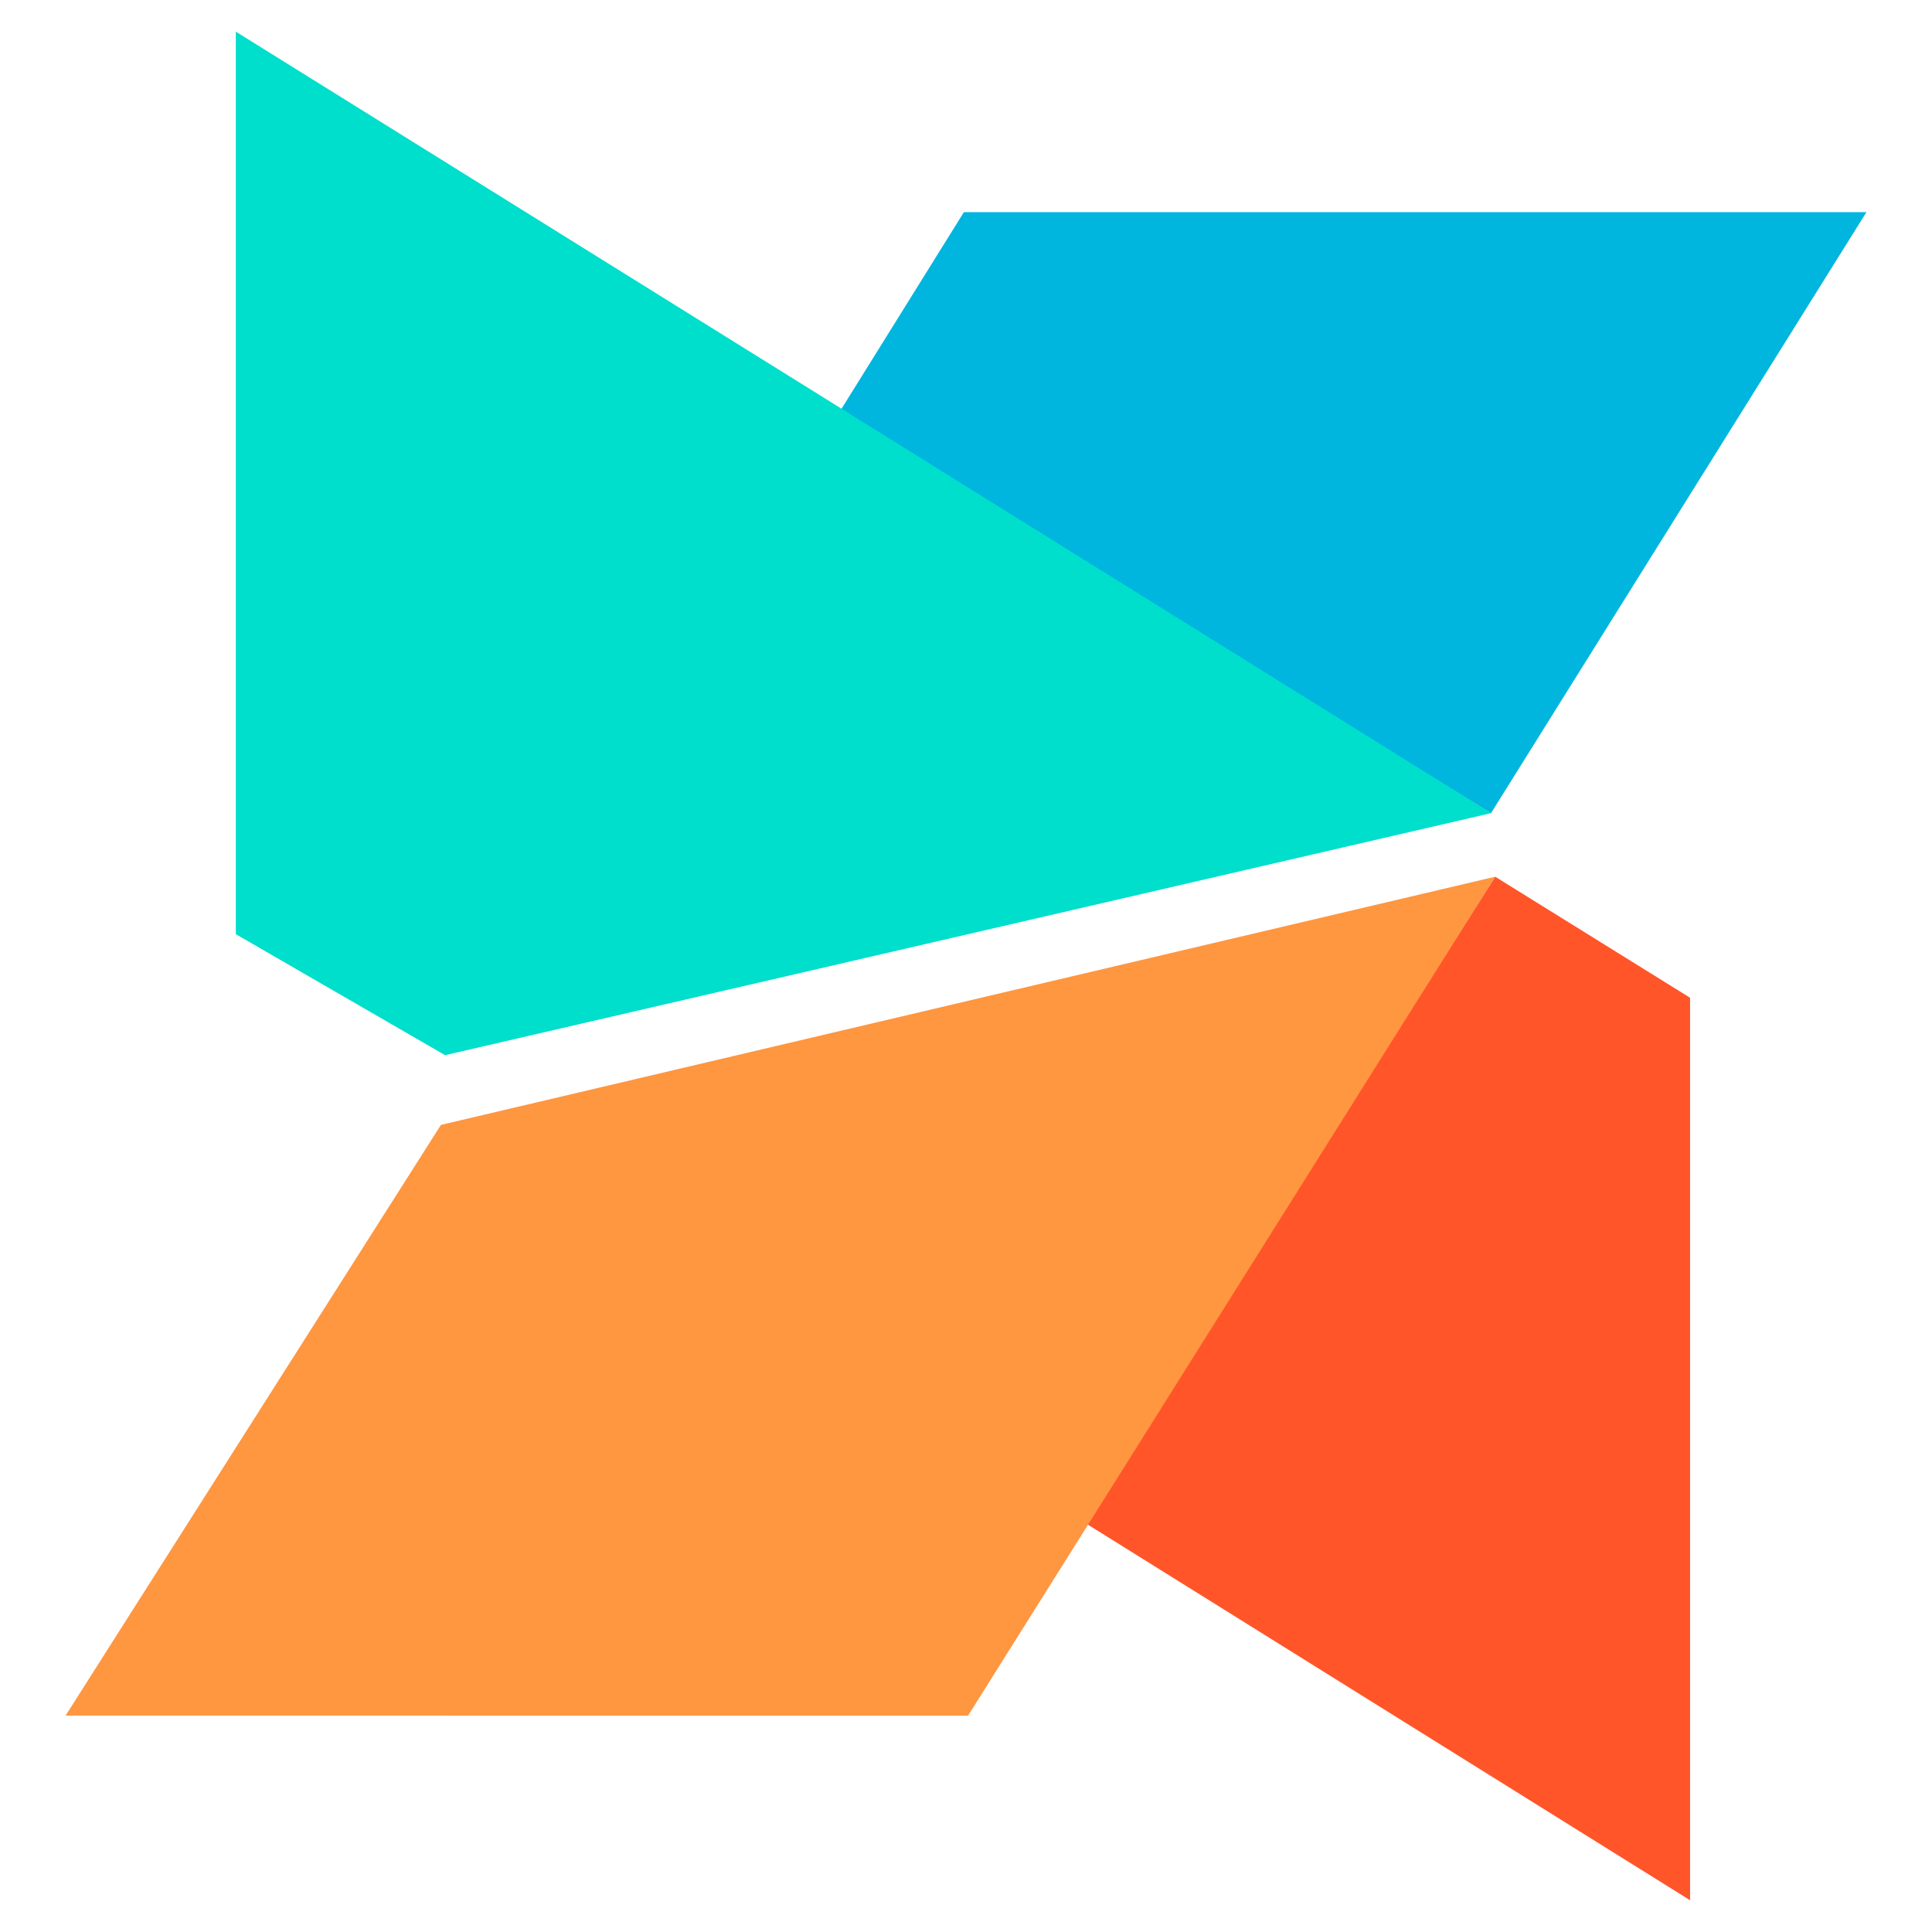
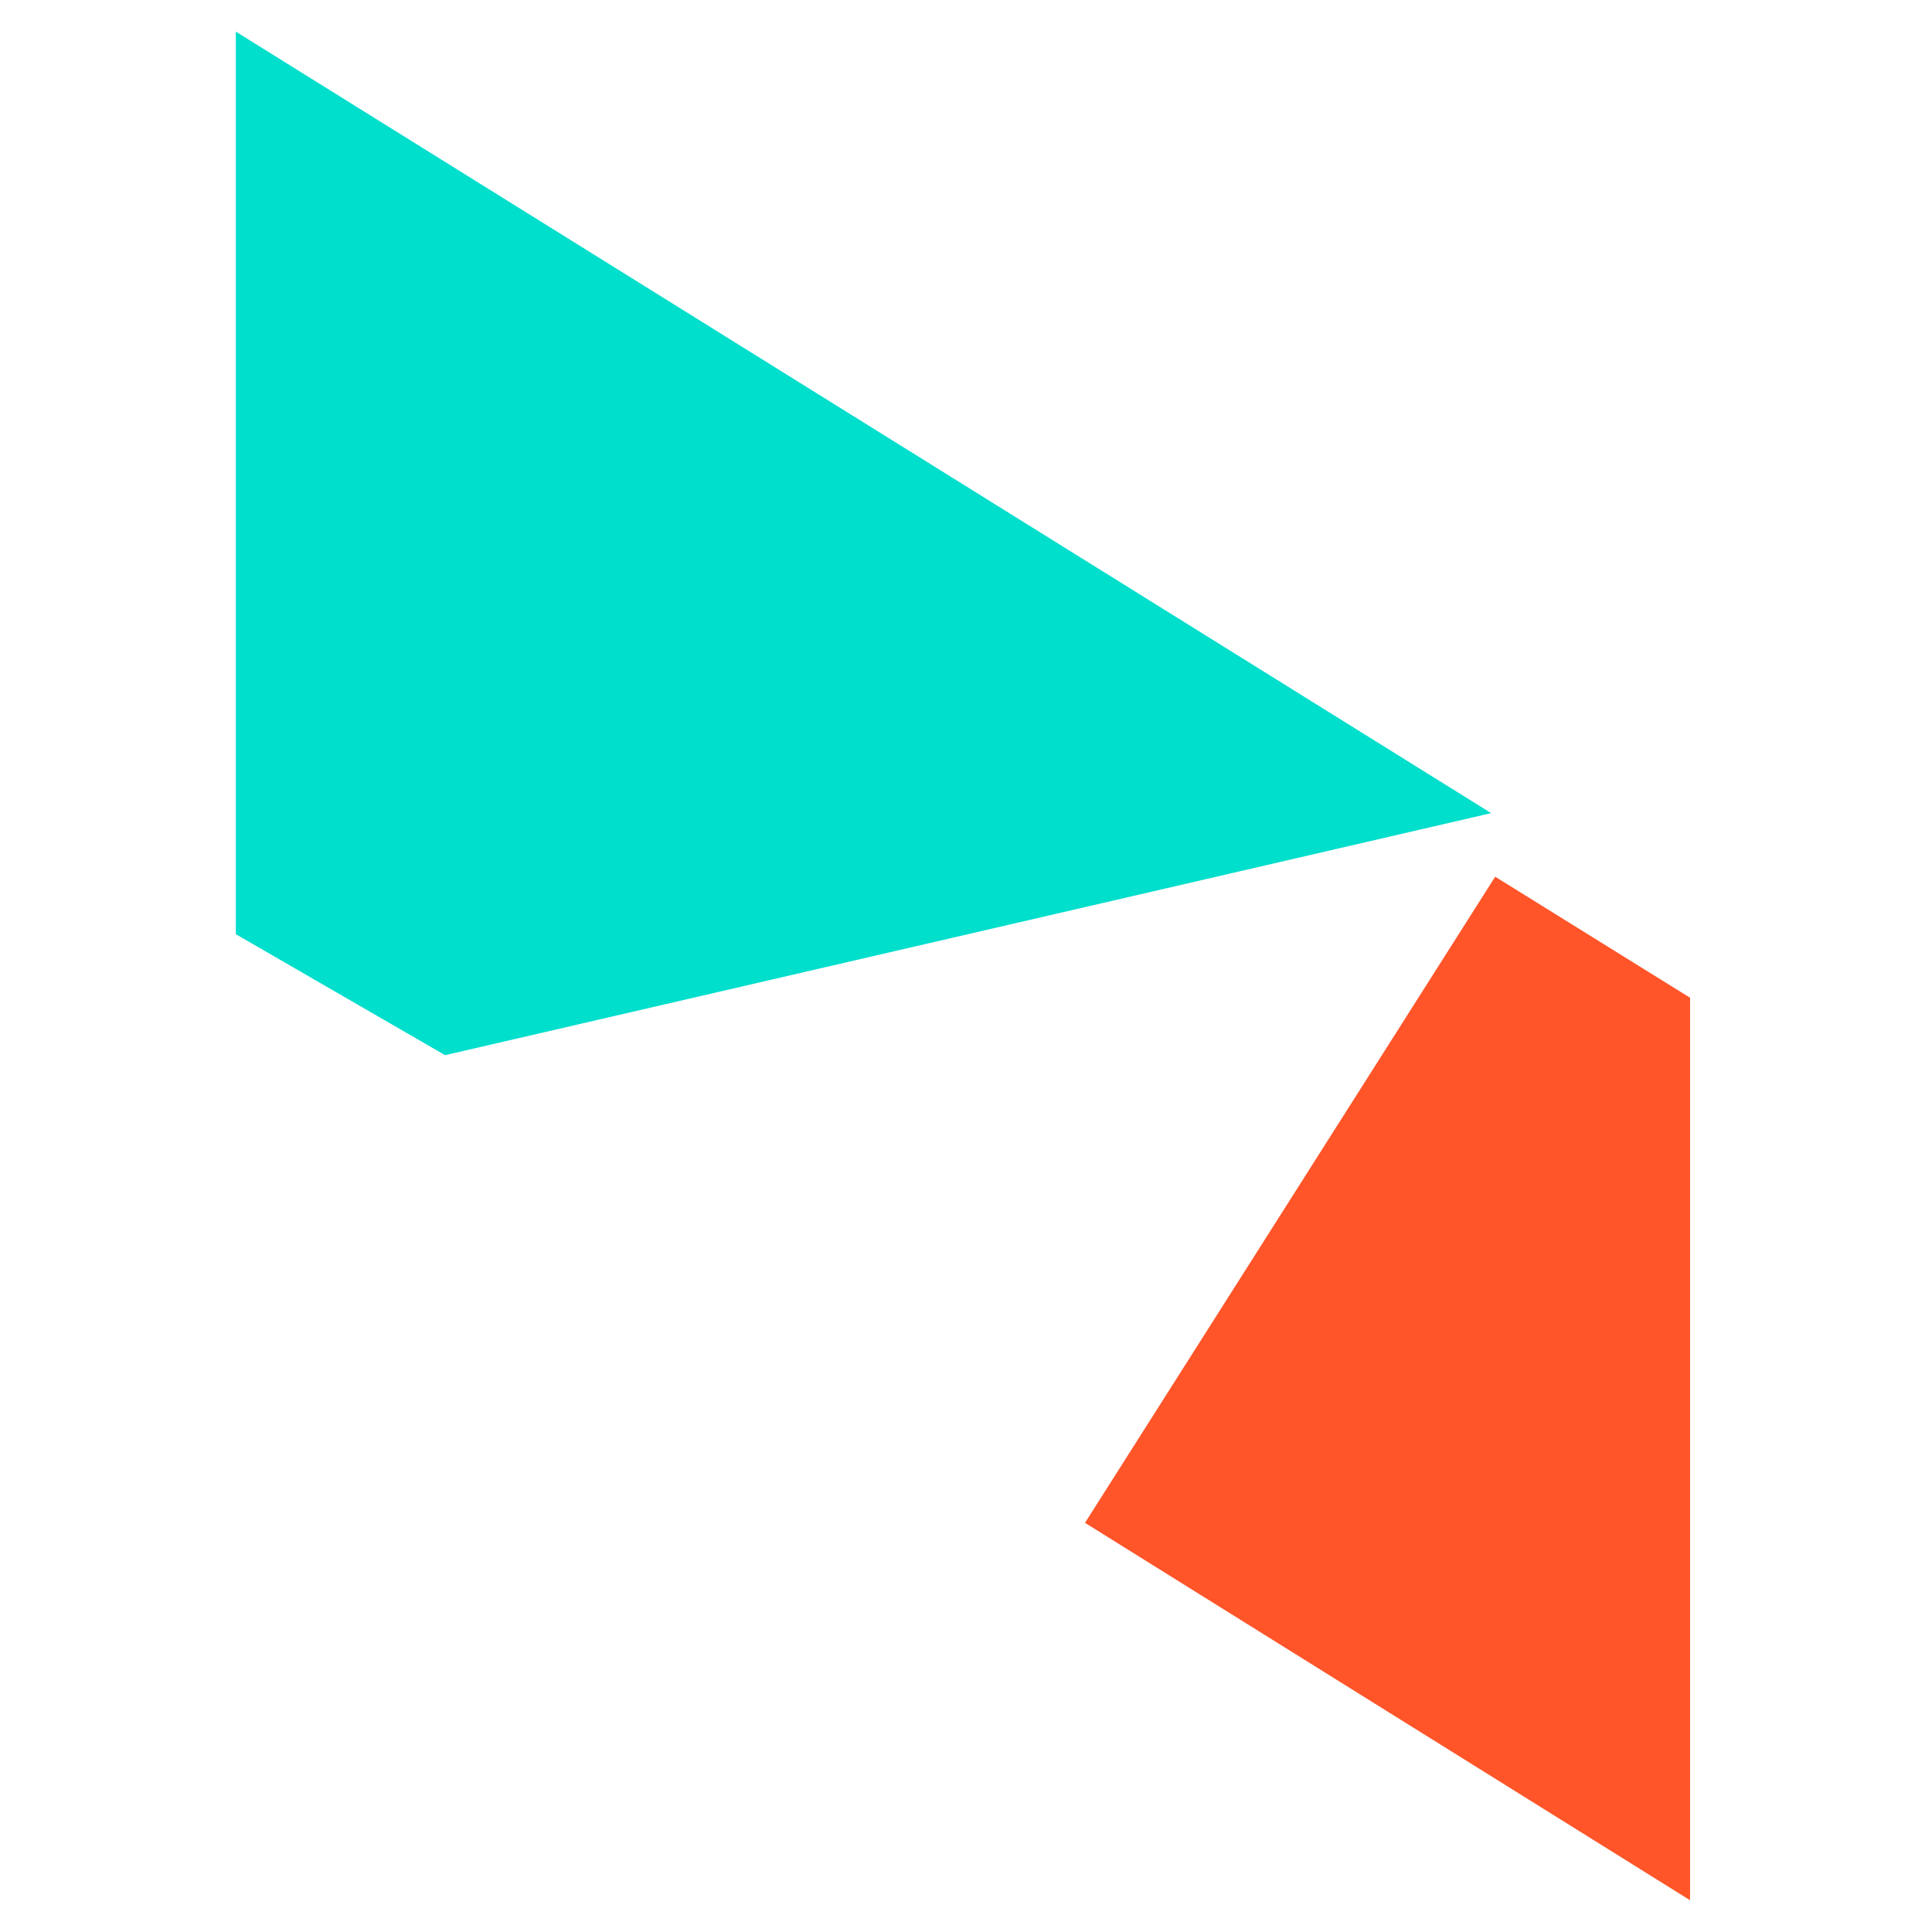
<svg xmlns="http://www.w3.org/2000/svg" width="32" height="32" viewBox="0 0 32 32" fill="none">
  <g id="devicon:modx" clip-path="url(#clip0_1569_4673)">
-     <path id="Vector" d="M15.965 3.514L13.893 6.843L24.696 13.468L30.914 3.514H15.965Z" fill="#00B5DE" />
    <path id="Vector_2" d="M24.765 14.521L17.971 25.223L27.993 31.474V16.526L24.765 14.521Z" fill="#FF5529" />
    <path id="Vector_3" d="M7.372 17.477L24.698 13.468L3.906 0.524V15.473L7.372 17.477Z" fill="#00DECC" />
-     <path id="Vector_4" d="M16.034 28.417L24.765 14.521L7.303 18.632L1.086 28.416L16.034 28.417Z" fill="#FF9640" />
  </g>
  <defs>
    <clipPath id="clip0_1569_4673">
      <rect width="32" height="32" fill="white" transform="translate(0 -0.001)" />
    </clipPath>
  </defs>
</svg>